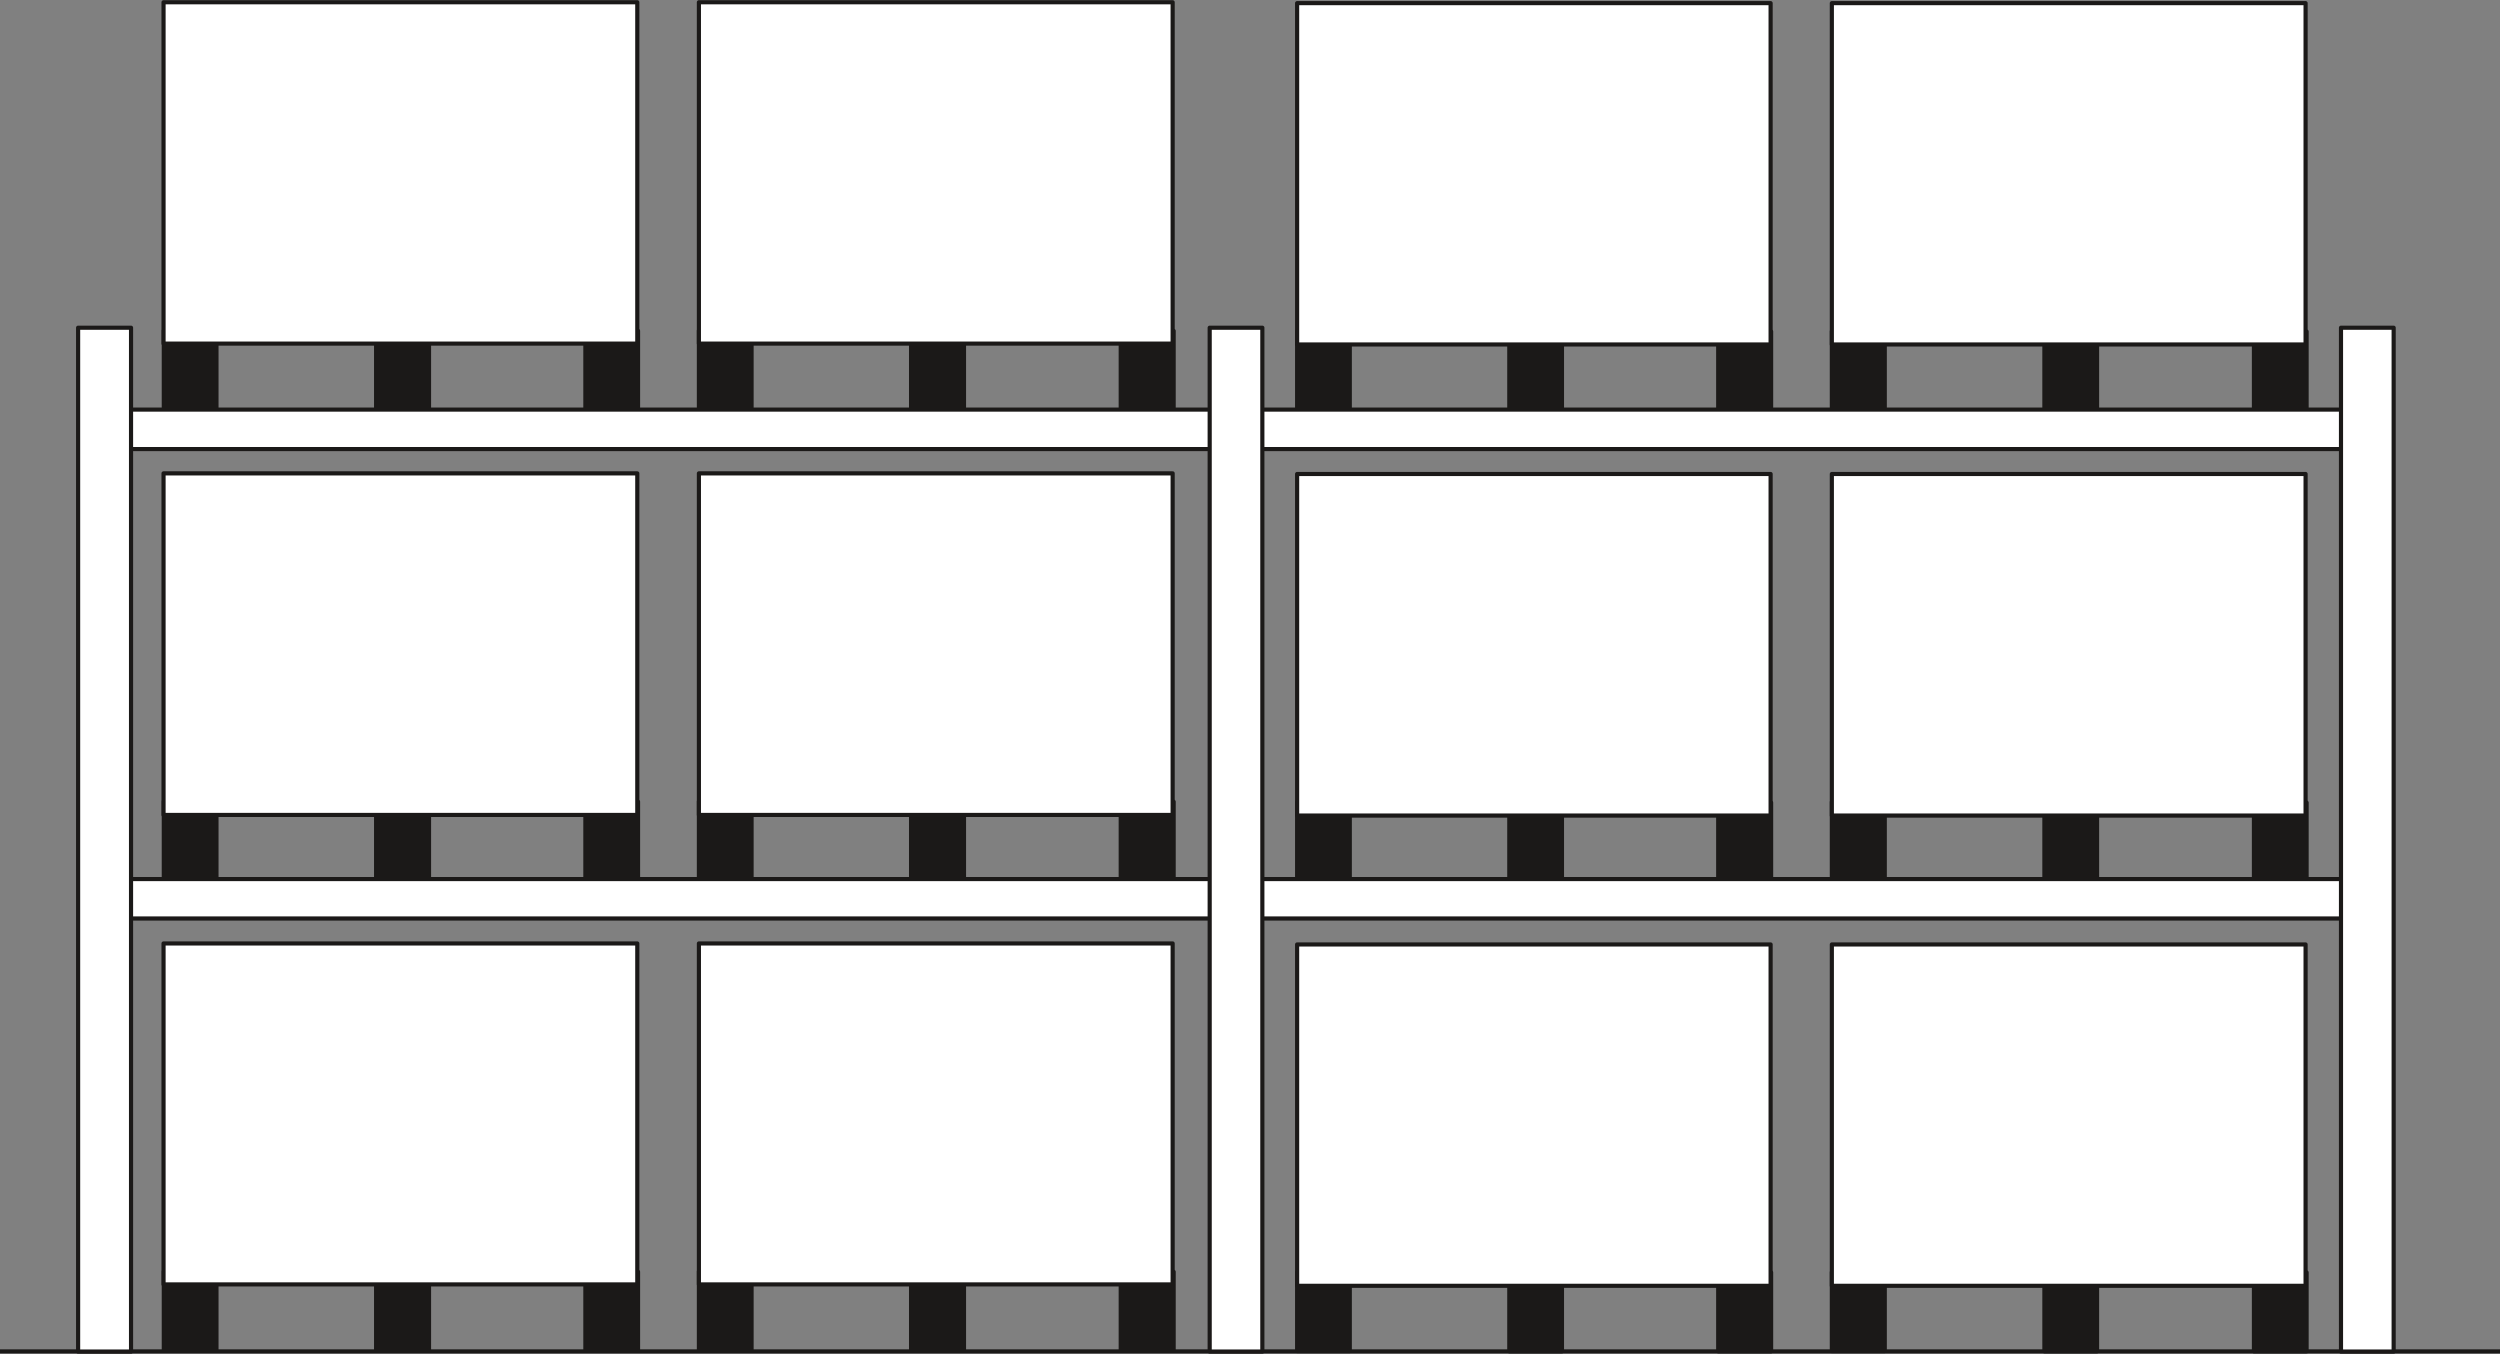
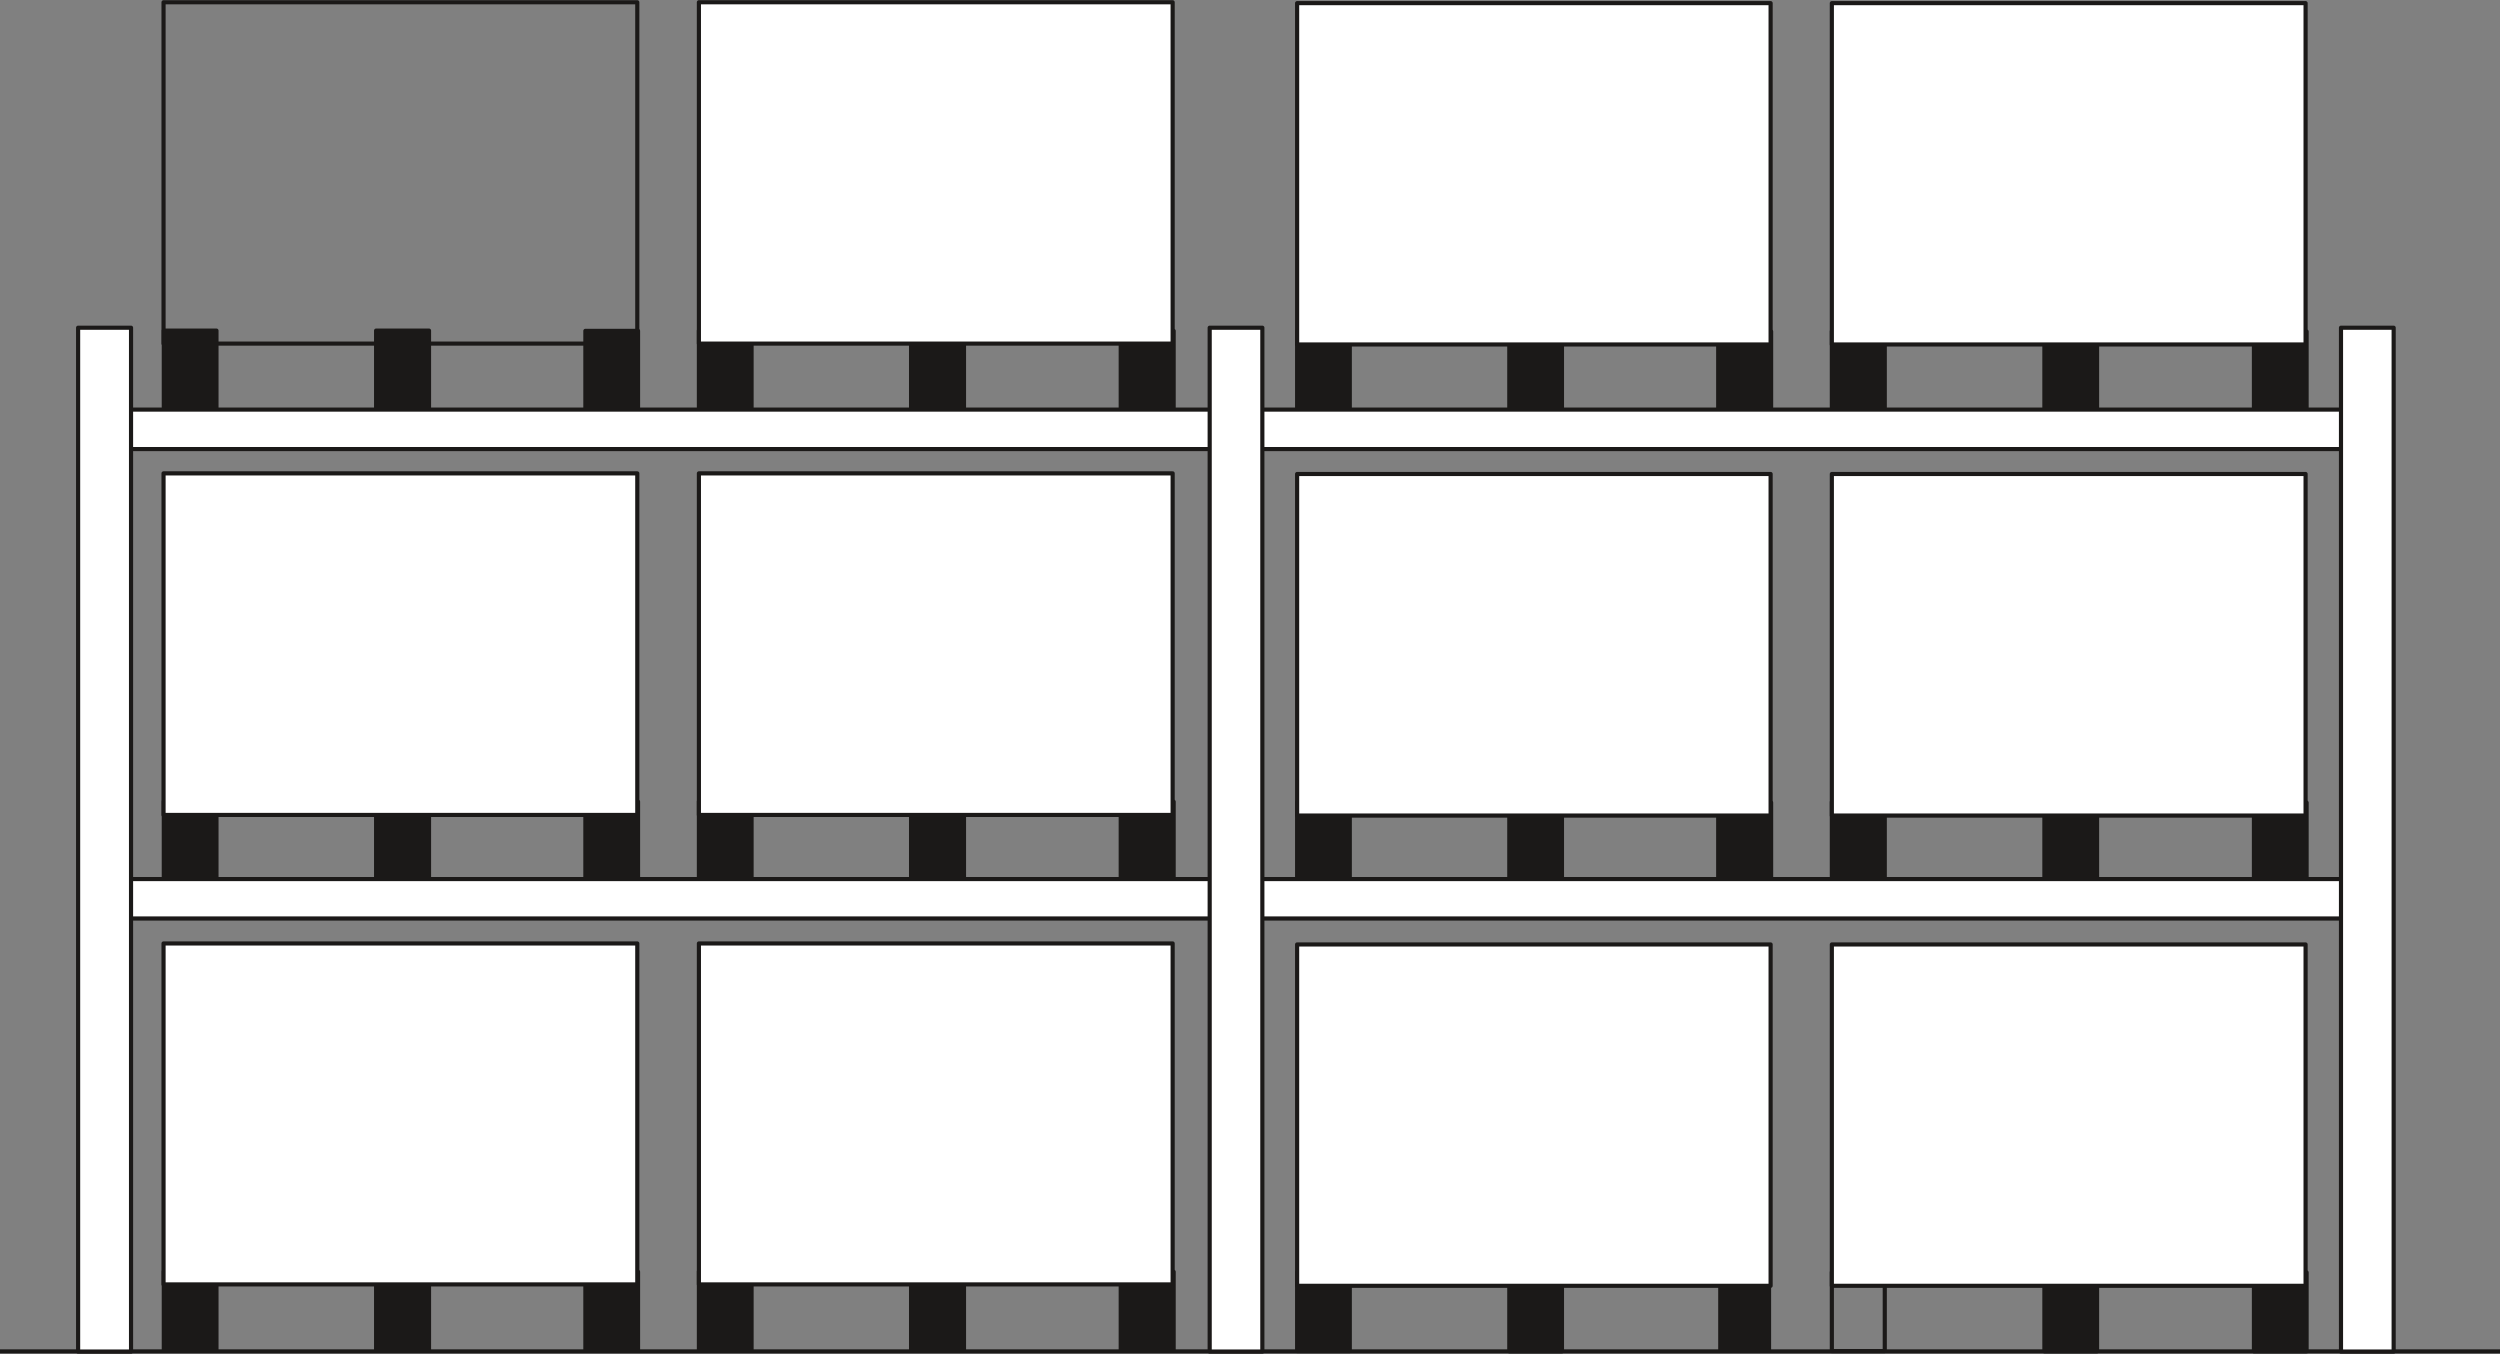
<svg xmlns="http://www.w3.org/2000/svg" xml:space="preserve" width="749.934" height="406.072" fill-rule="evenodd" stroke-linejoin="round" stroke-width="28.222" preserveAspectRatio="xMidYMid" version="1.2" viewBox="0 0 19842 10744">
  <rect x="0" y="0" width="19842" height="10744" fill="#808080" stroke="none" />
  <defs class="ClipPathGroup">
    <clipPath id="a" clipPathUnits="userSpaceOnUse">
      <path d="M0 0h19842v10744H0z" />
    </clipPath>
  </defs>
  <g class="SlideGroup">
    <g class="Slide" clip-path="url(#a)">
      <g class="Page">
        <g class="com.sun.star.drawing.PolyPolygonShape">
-           <path fill="none" d="M10278 10080h453v661h-453z" class="BoundingBox" />
+           <path fill="none" d="M10278 10080h453v661h-453" class="BoundingBox" />
          <path fill="#1B1918" d="M10295 10723h418v-626h-418v626Zm0 0Z" />
          <path fill="none" stroke="#1B1918" stroke-linejoin="miter" stroke-width="33" d="M10295 10723h418v-626h-418v626Z" />
        </g>
        <g class="com.sun.star.drawing.PolyPolygonShape">
          <path fill="none" d="M11962 10082h453v661h-453z" class="BoundingBox" />
          <path fill="#1B1918" d="M11979 10725h418v-626h-418v626Zm0 0Z" />
          <path fill="none" stroke="#1B1918" stroke-linejoin="miter" stroke-width="33" d="M11979 10725h418v-626h-418v626Z" />
        </g>
        <g class="com.sun.star.drawing.PolyPolygonShape">
          <path fill="none" d="M13620 10082h455v661h-455z" class="BoundingBox" />
          <path fill="#1B1918" d="M13637 10725h420v-626h-420v626Zm0 0Z" />
-           <path fill="none" stroke="#1B1918" stroke-linejoin="miter" stroke-width="33" d="M13637 10725h420v-626h-420v626Z" />
        </g>
        <g class="com.sun.star.drawing.PolyPolygonShape">
          <path fill="none" d="M10278 7479h3793v2744h-3793z" class="BoundingBox" />
          <path fill="#FFF" d="M10295 10205h3758V7496h-3758v2709Zm0 0Z" />
          <path fill="none" stroke="#1B1918" stroke-linejoin="miter" stroke-width="33" d="M10295 10205h3758V7496h-3758v2709Z" />
        </g>
        <g class="com.sun.star.drawing.PolyPolygonShape">
          <path fill="none" d="M14522 10080h455v661h-455z" class="BoundingBox" />
-           <path fill="#1B1918" d="M14539 10723h420v-626h-420v626Zm0 0Z" />
          <path fill="none" stroke="#1B1918" stroke-linejoin="miter" stroke-width="33" d="M14539 10723h420v-626h-420v626Z" />
        </g>
        <g class="com.sun.star.drawing.PolyPolygonShape">
          <path fill="none" d="M16209 10082h453v661h-453z" class="BoundingBox" />
          <path fill="#1B1918" d="M16226 10725h418v-626h-418v626Zm0 0Z" />
          <path fill="none" stroke="#1B1918" stroke-linejoin="miter" stroke-width="33" d="M16226 10725h418v-626h-418v626Z" />
        </g>
        <g class="com.sun.star.drawing.PolyPolygonShape">
          <path fill="none" d="M17872 10082h453v661h-453z" class="BoundingBox" />
          <path fill="#1B1918" d="M17889 10725h418v-626h-418v626Zm0 0Z" />
          <path fill="none" stroke="#1B1918" stroke-linejoin="miter" stroke-width="33" d="M17889 10725h418v-626h-418v626Z" />
        </g>
        <g class="com.sun.star.drawing.PolyPolygonShape">
          <path fill="none" d="M14522 7479h3795v2744h-3795z" class="BoundingBox" />
          <path fill="#FFF" d="M14539 10205h3760V7496h-3760v2709Zm0 0Z" />
          <path fill="none" stroke="#1B1918" stroke-linejoin="miter" stroke-width="33" d="M14539 10205h3760V7496h-3760v2709Z" />
        </g>
        <g class="com.sun.star.drawing.PolyPolygonShape">
          <path fill="none" d="M10278 6348h453v663h-453z" class="BoundingBox" />
          <path fill="#1B1918" d="M10295 6993h418v-628h-418v628Zm0 0Z" />
          <path fill="none" stroke="#1B1918" stroke-linejoin="miter" stroke-width="33" d="M10295 6993h418v-628h-418v628Z" />
        </g>
        <g class="com.sun.star.drawing.PolyPolygonShape">
          <path fill="none" d="M11962 6351h453v661h-453z" class="BoundingBox" />
          <path fill="#1B1918" d="M11979 6994h418v-626h-418v626Zm0 0Z" />
          <path fill="none" stroke="#1B1918" stroke-linejoin="miter" stroke-width="33" d="M11979 6994h418v-626h-418v626Z" />
        </g>
        <g class="com.sun.star.drawing.PolyPolygonShape">
          <path fill="none" d="M13620 6353h455v661h-455z" class="BoundingBox" />
          <path fill="#1B1918" d="M13637 6996h420v-626h-420v626Zm0 0Z" />
          <path fill="none" stroke="#1B1918" stroke-linejoin="miter" stroke-width="33" d="M13637 6996h420v-626h-420v626Z" />
        </g>
        <g class="com.sun.star.drawing.PolyPolygonShape">
          <path fill="none" d="M10278 3745h3793v2746h-3793z" class="BoundingBox" />
          <path fill="#FFF" d="M10295 6473h3758V3762h-3758v2711Zm0 0Z" />
          <path fill="none" stroke="#1B1918" stroke-linejoin="miter" stroke-width="33" d="M10295 6473h3758V3762h-3758v2711Z" />
        </g>
        <g class="com.sun.star.drawing.PolyPolygonShape">
          <path fill="none" d="M14522 6348h455v663h-455z" class="BoundingBox" />
          <path fill="#1B1918" d="M14539 6993h420v-628h-420v628Zm0 0Z" />
          <path fill="none" stroke="#1B1918" stroke-linejoin="miter" stroke-width="33" d="M14539 6993h420v-628h-420v628Z" />
        </g>
        <g class="com.sun.star.drawing.PolyPolygonShape">
          <path fill="none" d="M16209 6351h453v661h-453z" class="BoundingBox" />
          <path fill="#1B1918" d="M16226 6994h418v-626h-418v626Zm0 0Z" />
          <path fill="none" stroke="#1B1918" stroke-linejoin="miter" stroke-width="33" d="M16226 6994h418v-626h-418v626Z" />
        </g>
        <g class="com.sun.star.drawing.PolyPolygonShape">
          <path fill="none" d="M17872 6353h453v661h-453z" class="BoundingBox" />
          <path fill="#1B1918" d="M17889 6996h418v-626h-418v626Zm0 0Z" />
          <path fill="none" stroke="#1B1918" stroke-linejoin="miter" stroke-width="33" d="M17889 6996h418v-626h-418v626Z" />
        </g>
        <g class="com.sun.star.drawing.PolyPolygonShape">
          <path fill="none" d="M14522 3745h3795v2746h-3795z" class="BoundingBox" />
          <path fill="#FFF" d="M14539 6473h3760V3762h-3760v2711Zm0 0Z" />
          <path fill="none" stroke="#1B1918" stroke-linejoin="miter" stroke-width="33" d="M14539 6473h3760V3762h-3760v2711Z" />
        </g>
        <g class="com.sun.star.drawing.PolyPolygonShape">
          <path fill="none" d="M10278 2612h453v661h-453z" class="BoundingBox" />
          <path fill="#1B1918" d="M10295 3255h418v-626h-418v626Zm0 0Z" />
          <path fill="none" stroke="#1B1918" stroke-linejoin="miter" stroke-width="33" d="M10295 3255h418v-626h-418v626Z" />
        </g>
        <g class="com.sun.star.drawing.PolyPolygonShape">
          <path fill="none" d="M11962 2614h453v658h-453z" class="BoundingBox" />
          <path fill="#1B1918" d="M11979 3254h418v-623h-418v623Zm0 0Z" />
          <path fill="none" stroke="#1B1918" stroke-linejoin="miter" stroke-width="33" d="M11979 3254h418v-623h-418v623Z" />
        </g>
        <g class="com.sun.star.drawing.PolyPolygonShape">
          <path fill="none" d="M13620 2614h455v661h-455z" class="BoundingBox" />
          <path fill="#1B1918" d="M13637 3257h420v-626h-420v626Zm0 0Z" />
          <path fill="none" stroke="#1B1918" stroke-linejoin="miter" stroke-width="33" d="M13637 3257h420v-626h-420v626Z" />
        </g>
        <g class="com.sun.star.drawing.PolyPolygonShape">
          <path fill="none" d="M10278 8h3793v2744h-3793z" class="BoundingBox" />
          <path fill="#FFF" d="M10295 2734h3758V25h-3758v2709Zm0 0Z" />
          <path fill="none" stroke="#1B1918" stroke-linejoin="miter" stroke-width="33" d="M10295 2734h3758V25h-3758v2709Z" />
        </g>
        <g class="com.sun.star.drawing.PolyPolygonShape">
          <path fill="none" d="M14522 2612h455v661h-455z" class="BoundingBox" />
          <path fill="#1B1918" d="M14539 3255h420v-626h-420v626Zm0 0Z" />
          <path fill="none" stroke="#1B1918" stroke-linejoin="miter" stroke-width="33" d="M14539 3255h420v-626h-420v626Z" />
        </g>
        <g class="com.sun.star.drawing.PolyPolygonShape">
          <path fill="none" d="M16209 2614h453v658h-453z" class="BoundingBox" />
          <path fill="#1B1918" d="M16226 3254h418v-623h-418v623Zm0 0Z" />
          <path fill="none" stroke="#1B1918" stroke-linejoin="miter" stroke-width="33" d="M16226 3254h418v-623h-418v623Z" />
        </g>
        <g class="com.sun.star.drawing.PolyPolygonShape">
          <path fill="none" d="M17872 2614h453v661h-453z" class="BoundingBox" />
          <path fill="#1B1918" d="M17889 3257h418v-626h-418v626Zm0 0Z" />
          <path fill="none" stroke="#1B1918" stroke-linejoin="miter" stroke-width="33" d="M17889 3257h418v-626h-418v626Z" />
        </g>
        <g class="com.sun.star.drawing.PolyPolygonShape">
          <path fill="none" d="M14522 8h3795v2744h-3795z" class="BoundingBox" />
          <path fill="#FFF" d="M14539 2734h3760V25h-3760v2709Zm0 0Z" />
          <path fill="none" stroke="#1B1918" stroke-linejoin="miter" stroke-width="33" d="M14539 2734h3760V25h-3760v2709Z" />
        </g>
        <g fill="none" class="com.sun.star.drawing.LineShape">
          <path d="M0 10709h19843v35H0z" class="BoundingBox" />
          <path stroke="#1B1918" stroke-linejoin="miter" stroke-width="33" d="M0 10726h19842" />
        </g>
        <g class="com.sun.star.drawing.PolyPolygonShape">
          <path fill="none" d="M1283 10074h453v661h-453z" class="BoundingBox" />
          <path fill="#1B1918" d="M1300 10717h418v-626h-418v626Zm0 0Z" />
          <path fill="none" stroke="#1B1918" stroke-linejoin="miter" stroke-width="33" d="M1300 10717h418v-626h-418v626Z" />
        </g>
        <g class="com.sun.star.drawing.PolyPolygonShape">
          <path fill="none" d="M2968 10074h455v663h-455z" class="BoundingBox" />
          <path fill="#1B1918" d="M2985 10719h420v-628h-420v628Zm0 0Z" />
          <path fill="none" stroke="#1B1918" stroke-linejoin="miter" stroke-width="33" d="M2985 10719h420v-628h-420v628Z" />
        </g>
        <g class="com.sun.star.drawing.PolyPolygonShape">
          <path fill="none" d="M4629 10077h453v661h-453z" class="BoundingBox" />
          <path fill="#1B1918" d="M4646 10720h418v-626h-418v626Zm0 0Z" />
          <path fill="none" stroke="#1B1918" stroke-linejoin="miter" stroke-width="33" d="M4646 10720h418v-626h-418v626Z" />
        </g>
        <g class="com.sun.star.drawing.PolyPolygonShape">
          <path fill="none" d="M1281 7471h3795v2741H1281z" class="BoundingBox" />
          <path fill="#FFF" d="M1298 10194h3760V7488H1298v2706Zm0 0Z" />
          <path fill="none" stroke="#1B1918" stroke-linejoin="miter" stroke-width="33" d="M1298 10194h3760V7488H1298v2706Z" />
        </g>
        <g class="com.sun.star.drawing.PolyPolygonShape">
          <path fill="none" d="M5530 10074h453v661h-453z" class="BoundingBox" />
          <path fill="#1B1918" d="M5547 10717h418v-626h-418v626Zm0 0Z" />
          <path fill="none" stroke="#1B1918" stroke-linejoin="miter" stroke-width="33" d="M5547 10717h418v-626h-418v626Z" />
        </g>
        <g class="com.sun.star.drawing.PolyPolygonShape">
          <path fill="none" d="M7214 10074h455v663h-455z" class="BoundingBox" />
          <path fill="#1B1918" d="M7231 10719h420v-628h-420v628Zm0 0Z" />
          <path fill="none" stroke="#1B1918" stroke-linejoin="miter" stroke-width="33" d="M7231 10719h420v-628h-420v628Z" />
        </g>
        <g class="com.sun.star.drawing.PolyPolygonShape">
          <path fill="none" d="M8878 10077h455v661h-455z" class="BoundingBox" />
          <path fill="#1B1918" d="M8895 10720h420v-626h-420v626Zm0 0Z" />
          <path fill="none" stroke="#1B1918" stroke-linejoin="miter" stroke-width="33" d="M8895 10720h420v-626h-420v626Z" />
        </g>
        <g class="com.sun.star.drawing.PolyPolygonShape">
          <path fill="none" d="M5530 7471h3795v2741H5530z" class="BoundingBox" />
          <path fill="#FFF" d="M5547 10194h3760V7488H5547v2706Zm0 0Z" />
          <path fill="none" stroke="#1B1918" stroke-linejoin="miter" stroke-width="33" d="M5547 10194h3760V7488H5547v2706Z" />
        </g>
        <g class="com.sun.star.drawing.PolyPolygonShape">
          <path fill="none" d="M1283 6343h453v663h-453z" class="BoundingBox" />
          <path fill="#1B1918" d="M1300 6988h418v-628h-418v628Zm0 0Z" />
          <path fill="none" stroke="#1B1918" stroke-linejoin="miter" stroke-width="33" d="M1300 6988h418v-628h-418v628Z" />
        </g>
        <g class="com.sun.star.drawing.PolyPolygonShape">
          <path fill="none" d="M2968 6346h455v661h-455z" class="BoundingBox" />
          <path fill="#1B1918" d="M2985 6989h420v-626h-420v626Zm0 0Z" />
          <path fill="none" stroke="#1B1918" stroke-linejoin="miter" stroke-width="33" d="M2985 6989h420v-626h-420v626Z" />
        </g>
        <g class="com.sun.star.drawing.PolyPolygonShape">
          <path fill="none" d="M4629 6346h453v663h-453z" class="BoundingBox" />
          <path fill="#1B1918" d="M4646 6991h418v-628h-418v628Zm0 0Z" />
          <path fill="none" stroke="#1B1918" stroke-linejoin="miter" stroke-width="33" d="M4646 6991h418v-628h-418v628Z" />
        </g>
        <g class="com.sun.star.drawing.PolyPolygonShape">
          <path fill="none" d="M1281 3740h3795v2746H1281z" class="BoundingBox" />
          <path fill="#FFF" d="M1298 6468h3760V3757H1298v2711Zm0 0Z" />
          <path fill="none" stroke="#1B1918" stroke-linejoin="miter" stroke-width="33" d="M1298 6468h3760V3757H1298v2711Z" />
        </g>
        <g class="com.sun.star.drawing.PolyPolygonShape">
          <path fill="none" d="M5530 6343h453v663h-453z" class="BoundingBox" />
          <path fill="#1B1918" d="M5547 6988h418v-628h-418v628Zm0 0Z" />
          <path fill="none" stroke="#1B1918" stroke-linejoin="miter" stroke-width="33" d="M5547 6988h418v-628h-418v628Z" />
        </g>
        <g class="com.sun.star.drawing.PolyPolygonShape">
          <path fill="none" d="M7214 6346h455v661h-455z" class="BoundingBox" />
          <path fill="#1B1918" d="M7231 6989h420v-626h-420v626Zm0 0Z" />
          <path fill="none" stroke="#1B1918" stroke-linejoin="miter" stroke-width="33" d="M7231 6989h420v-626h-420v626Z" />
        </g>
        <g class="com.sun.star.drawing.PolyPolygonShape">
          <path fill="none" d="M8878 6346h455v663h-455z" class="BoundingBox" />
          <path fill="#1B1918" d="M8895 6991h420v-628h-420v628Zm0 0Z" />
          <path fill="none" stroke="#1B1918" stroke-linejoin="miter" stroke-width="33" d="M8895 6991h420v-628h-420v628Z" />
        </g>
        <g class="com.sun.star.drawing.PolyPolygonShape">
          <path fill="none" d="M5530 3740h3795v2746H5530z" class="BoundingBox" />
          <path fill="#FFF" d="M5547 6468h3760V3757H5547v2711Zm0 0Z" />
          <path fill="none" stroke="#1B1918" stroke-linejoin="miter" stroke-width="33" d="M5547 6468h3760V3757H5547v2711Z" />
        </g>
        <g class="com.sun.star.drawing.PolyPolygonShape">
          <path fill="none" d="M1283 2607h453v658h-453z" class="BoundingBox" />
          <path fill="#1B1918" d="M1300 3247h418v-623h-418v623Zm0 0Z" />
          <path fill="none" stroke="#1B1918" stroke-linejoin="miter" stroke-width="33" d="M1300 3247h418v-623h-418v623Z" />
        </g>
        <g class="com.sun.star.drawing.PolyPolygonShape">
          <path fill="none" d="M2968 2607h455v661h-455z" class="BoundingBox" />
          <path fill="#1B1918" d="M2985 3250h420v-626h-420v626Zm0 0Z" />
          <path fill="none" stroke="#1B1918" stroke-linejoin="miter" stroke-width="33" d="M2985 3250h420v-626h-420v626Z" />
        </g>
        <g class="com.sun.star.drawing.PolyPolygonShape">
          <path fill="none" d="M4629 2609h453v661h-453z" class="BoundingBox" />
          <path fill="#1B1918" d="M4646 3252h418v-626h-418v626Zm0 0Z" />
          <path fill="none" stroke="#1B1918" stroke-linejoin="miter" stroke-width="33" d="M4646 3252h418v-626h-418v626Z" />
        </g>
        <g class="com.sun.star.drawing.PolyPolygonShape">
          <path fill="none" d="M1281 1h3795v2744H1281z" class="BoundingBox" />
-           <path fill="#FFF" d="M1298 2727h3760V18H1298v2709Zm0 0Z" />
          <path fill="none" stroke="#1B1918" stroke-linejoin="miter" stroke-width="33" d="M1298 2727h3760V18H1298v2709Z" />
        </g>
        <g class="com.sun.star.drawing.PolyPolygonShape">
          <path fill="none" d="M5530 2607h453v658h-453z" class="BoundingBox" />
          <path fill="#1B1918" d="M5547 3247h418v-623h-418v623Zm0 0Z" />
          <path fill="none" stroke="#1B1918" stroke-linejoin="miter" stroke-width="33" d="M5547 3247h418v-623h-418v623Z" />
        </g>
        <g class="com.sun.star.drawing.PolyPolygonShape">
          <path fill="none" d="M7214 2607h455v661h-455z" class="BoundingBox" />
          <path fill="#1B1918" d="M7231 3250h420v-626h-420v626Zm0 0Z" />
          <path fill="none" stroke="#1B1918" stroke-linejoin="miter" stroke-width="33" d="M7231 3250h420v-626h-420v626Z" />
        </g>
        <g class="com.sun.star.drawing.PolyPolygonShape">
          <path fill="none" d="M8878 2609h455v661h-455z" class="BoundingBox" />
          <path fill="#1B1918" d="M8895 3252h420v-626h-420v626Zm0 0Z" />
          <path fill="none" stroke="#1B1918" stroke-linejoin="miter" stroke-width="33" d="M8895 3252h420v-626h-420v626Z" />
        </g>
        <g class="com.sun.star.drawing.PolyPolygonShape">
          <path fill="none" d="M5530 1h3795v2744H5530z" class="BoundingBox" />
          <path fill="#FFF" d="M5547 2727h3760V18H5547v2709Zm0 0Z" />
          <path fill="none" stroke="#1B1918" stroke-linejoin="miter" stroke-width="33" d="M5547 2727h3760V18H5547v2709Z" />
        </g>
        <g class="com.sun.star.drawing.PolyPolygonShape">
          <path fill="none" d="M811 6960h17892v348H811z" class="BoundingBox" />
          <path fill="#FFF" d="M828 7290h17857v-313H828v313Zm0 0Z" />
          <path fill="none" stroke="#1B1918" stroke-linejoin="miter" stroke-width="33" d="M828 7290h17857v-313H828v313Z" />
        </g>
        <g class="com.sun.star.drawing.PolyPolygonShape">
          <path fill="none" d="M824 3234h17892v348H824z" class="BoundingBox" />
          <path fill="#FFF" d="M841 3564h17857v-313H841v313Zm0 0Z" />
          <path fill="none" stroke="#1B1918" stroke-linejoin="miter" stroke-width="33" d="M841 3564h17857v-313H841v313Z" />
        </g>
        <g class="com.sun.star.drawing.PolyPolygonShape">
          <path fill="none" d="M603 2584h455v8161H603z" class="BoundingBox" />
          <path fill="#FFF" d="M620 10727h420V2601H620v8126Zm0 0Z" />
          <path fill="none" stroke="#1B1918" stroke-linejoin="miter" stroke-width="33" d="M620 10727h420V2601H620v8126Z" />
        </g>
        <g class="com.sun.star.drawing.PolyPolygonShape">
          <path fill="none" d="M9584 2584h453v8161h-453z" class="BoundingBox" />
          <path fill="#FFF" d="M9601 10727h418V2601h-418v8126Zm0 0Z" />
          <path fill="none" stroke="#1B1918" stroke-linejoin="miter" stroke-width="33" d="M9601 10727h418V2601h-418v8126Z" />
        </g>
        <g class="com.sun.star.drawing.PolyPolygonShape">
          <path fill="none" d="M18563 2584h453v8161h-453z" class="BoundingBox" />
          <path fill="#FFF" d="M18580 10727h418V2601h-418v8126Zm0 0Z" />
          <path fill="none" stroke="#1B1918" stroke-linejoin="miter" stroke-width="33" d="M18580 10727h418V2601h-418v8126Z" />
        </g>
      </g>
    </g>
  </g>
</svg>